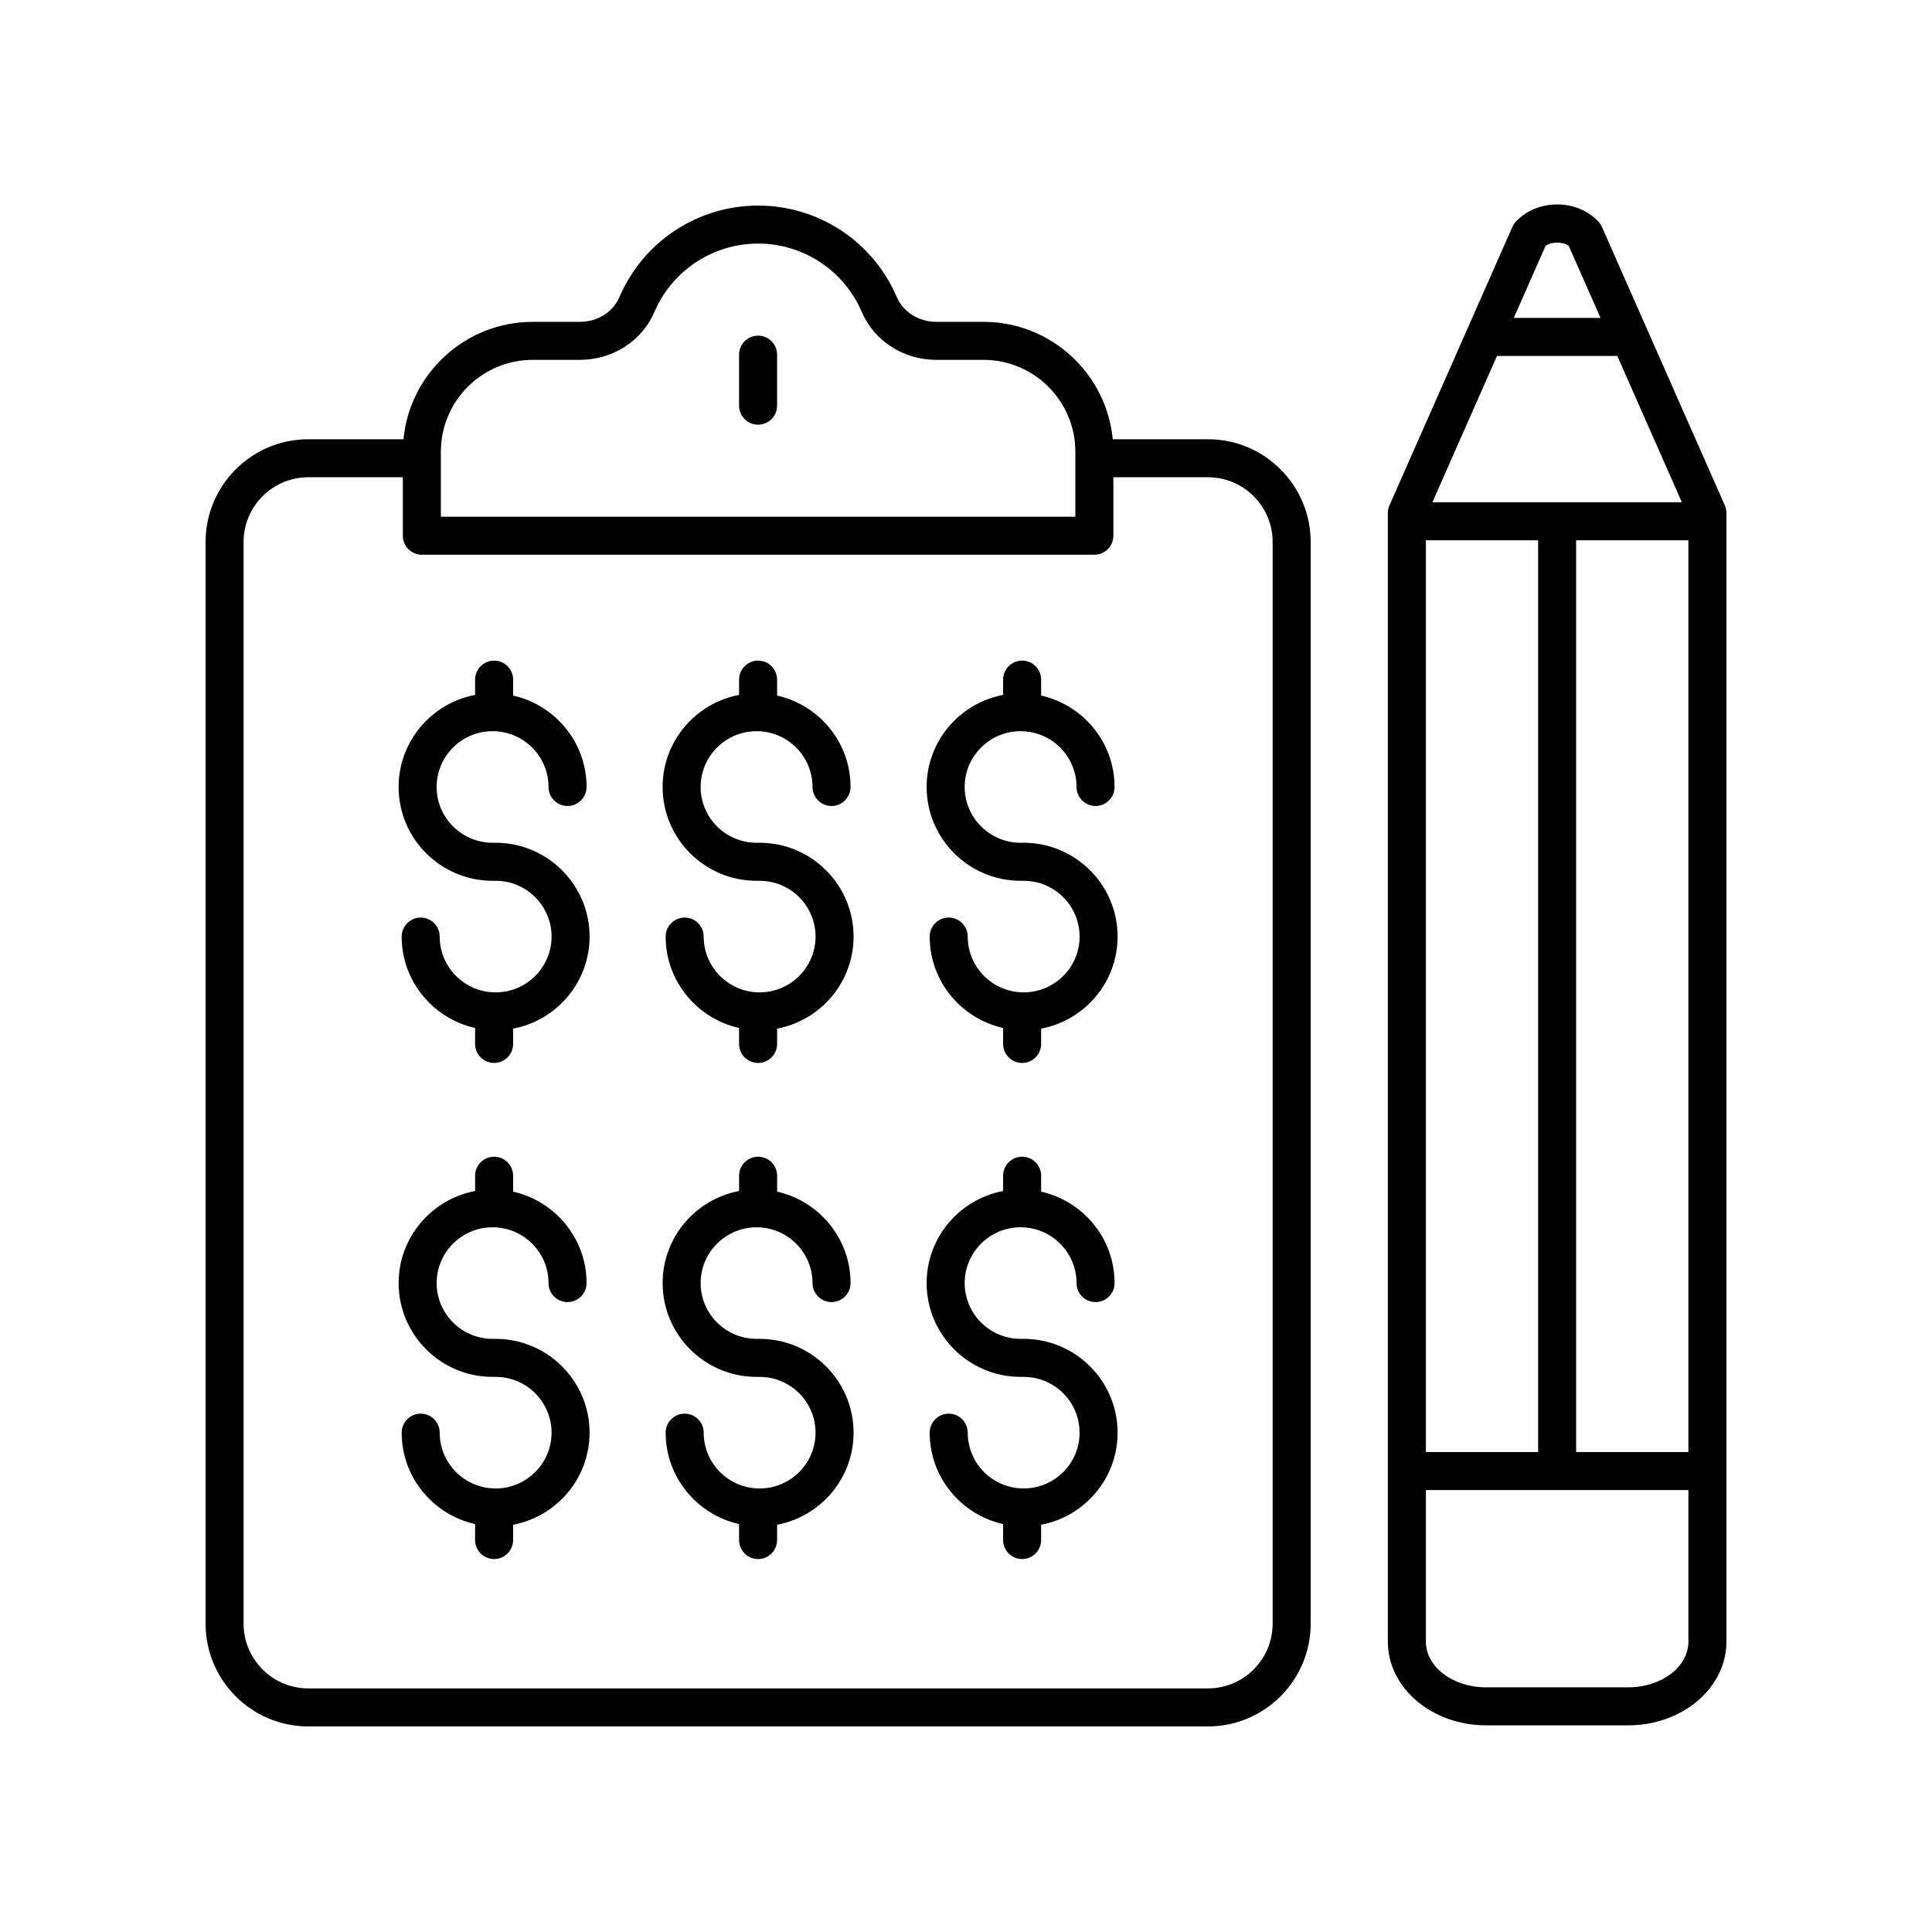
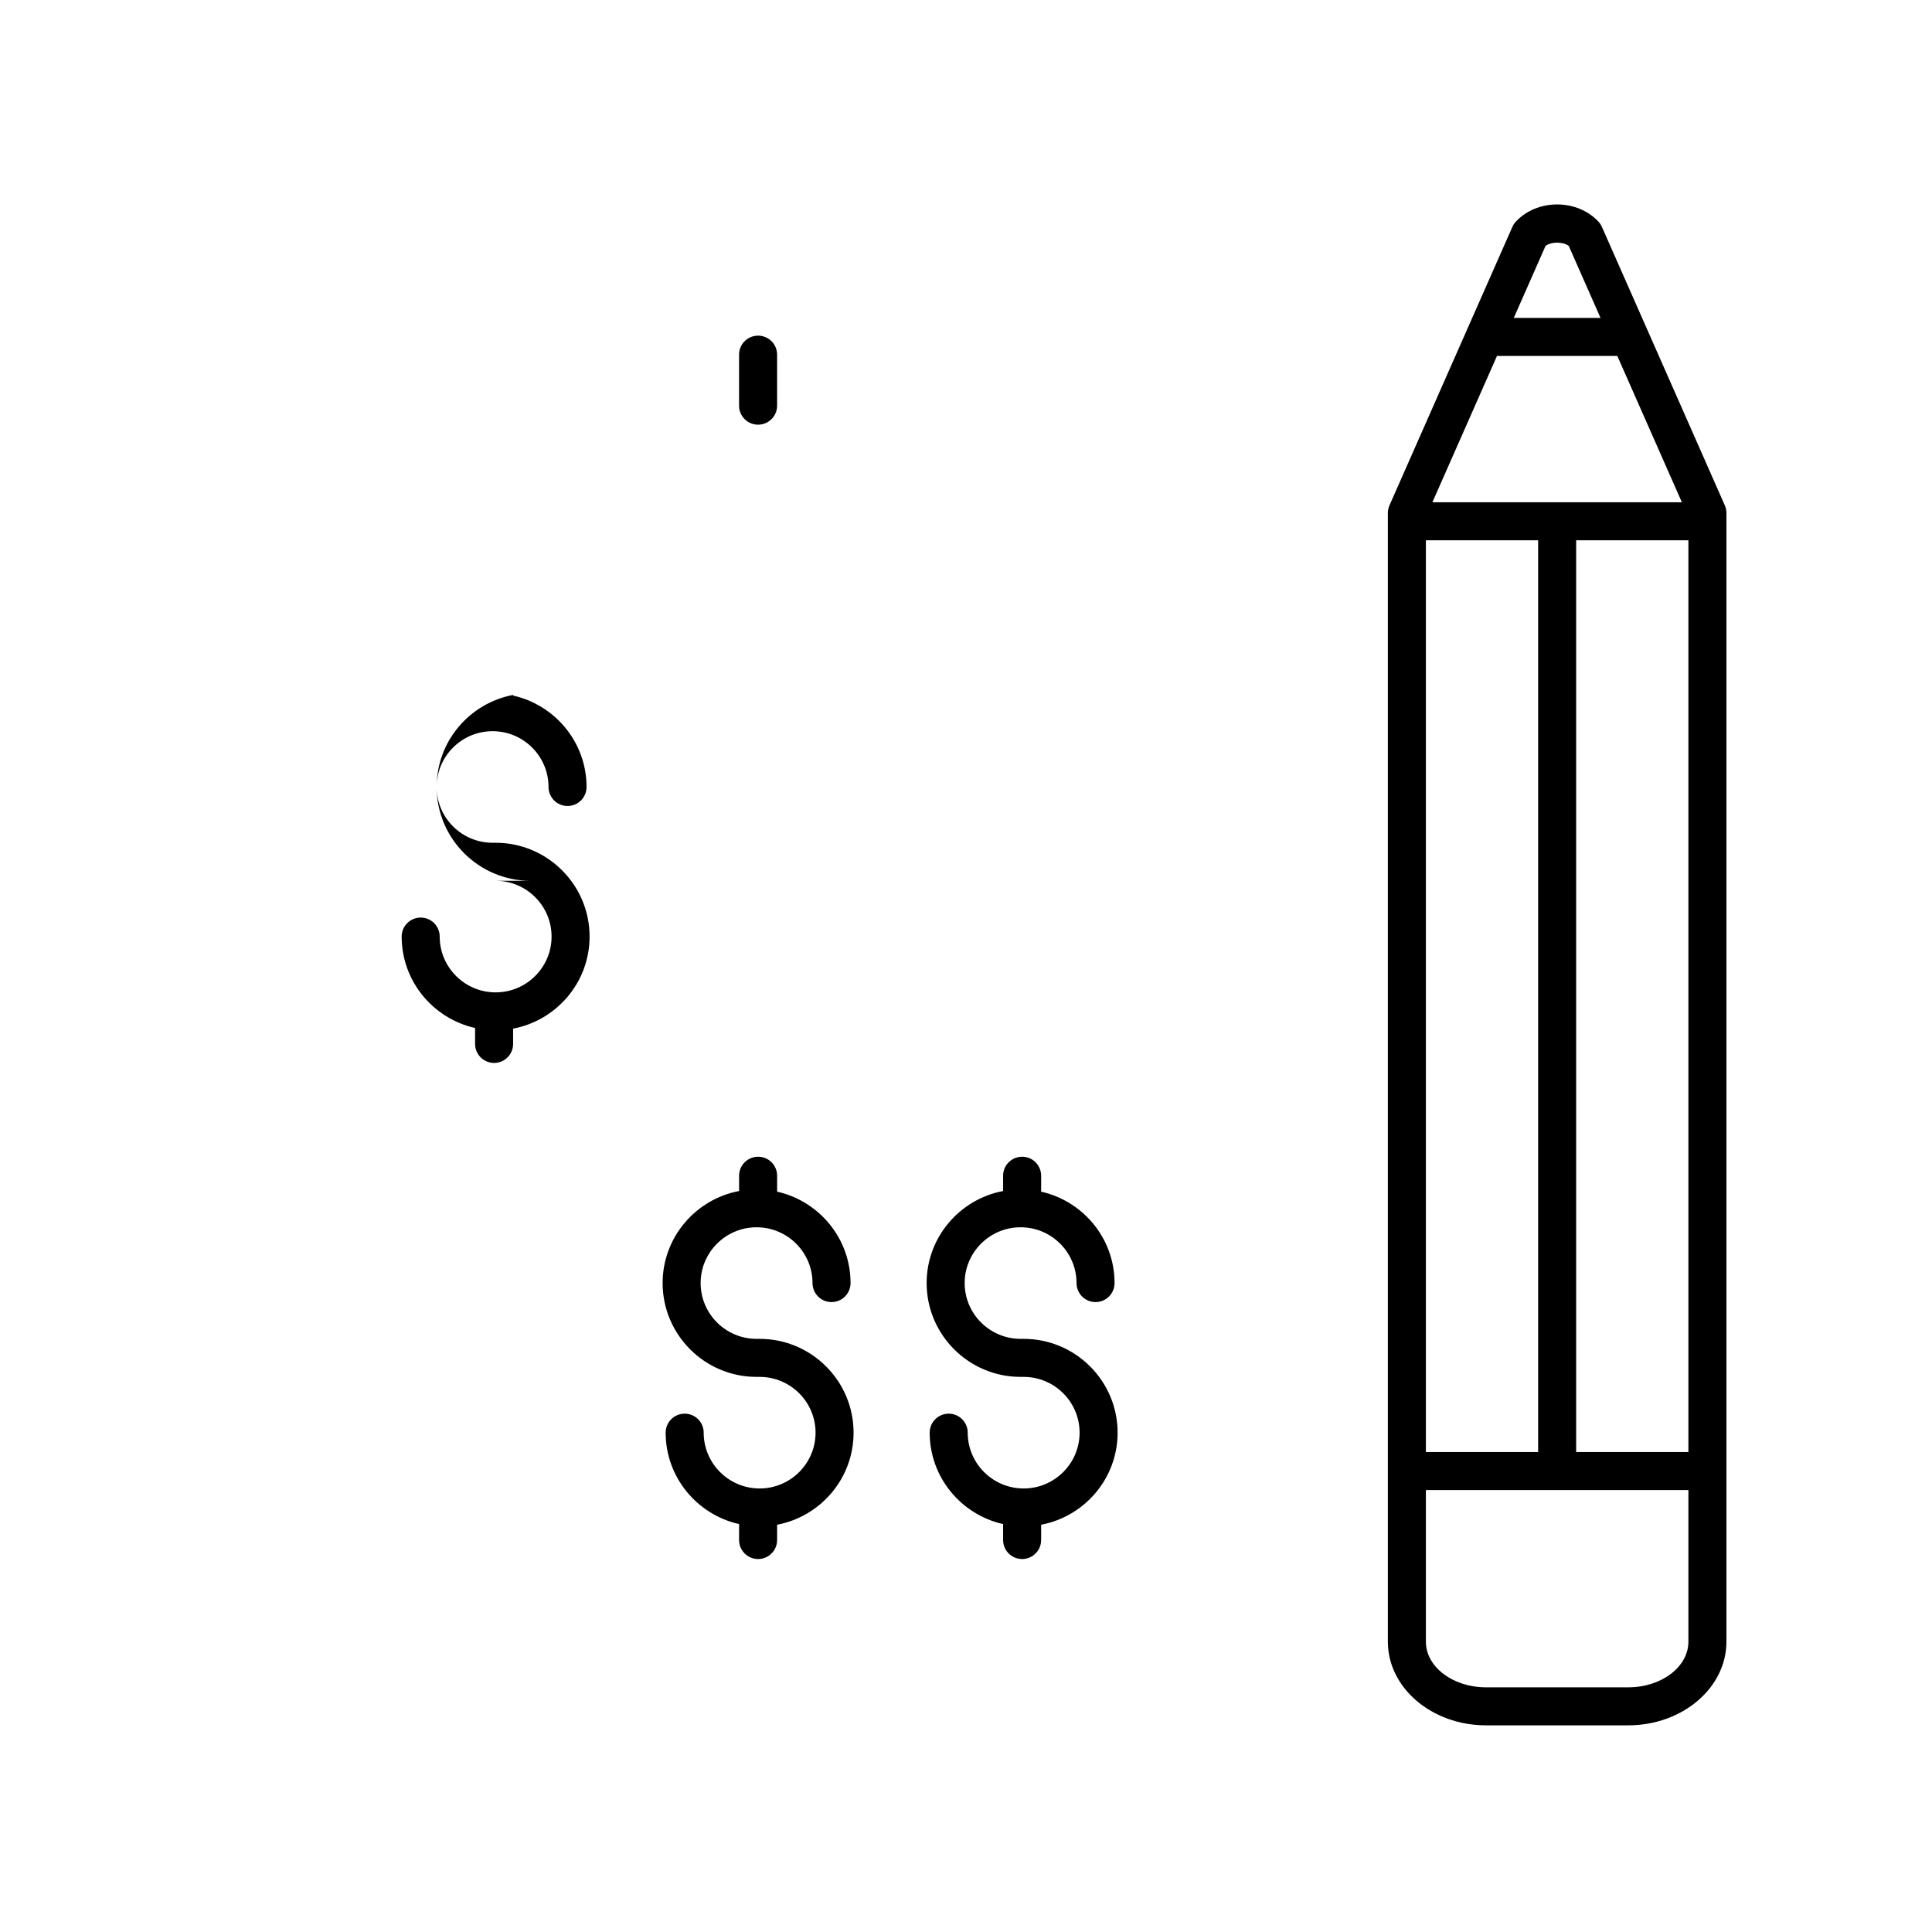
<svg xmlns="http://www.w3.org/2000/svg" fill="#000000" width="800px" height="800px" version="1.1" viewBox="144 144 512 512">
  <g>
-     <path d="m274.54 377.42h0.809c8.176 0 14.824 6.633 14.824 14.785 0 8.152-6.648 14.785-14.824 14.785s-14.824-6.633-14.824-14.785c0-2.781-2.254-5.039-5.039-5.039-2.781 0-5.039 2.254-5.039 5.039 0 11.836 8.344 21.73 19.457 24.223v4.223c0 2.781 2.254 5.039 5.039 5.039 2.781 0 5.039-2.254 5.039-5.039v-4.051c11.516-2.18 20.266-12.27 20.266-24.395 0-13.711-11.172-24.863-24.898-24.863h-0.809c-8.176 0-14.824-6.633-14.824-14.785s6.648-14.785 14.824-14.785c8.176 0 14.824 6.633 14.824 14.785 0 2.781 2.254 5.039 5.039 5.039 2.781 0 5.039-2.254 5.039-5.039 0-11.836-8.344-21.73-19.457-24.223l-0.004-4.223c0-2.781-2.254-5.039-5.039-5.039-2.781 0-5.039 2.254-5.039 5.039v4.051c-11.516 2.18-20.266 12.27-20.266 24.395 0 13.707 11.172 24.863 24.902 24.863z" />
-     <path d="m344.5 377.42h0.809c8.172 0 14.82 6.633 14.82 14.785 0 8.152-6.648 14.785-14.82 14.785-8.176 0-14.824-6.633-14.824-14.785 0-2.781-2.254-5.039-5.039-5.039-2.781 0-5.039 2.254-5.039 5.039 0 11.836 8.344 21.727 19.457 24.219v4.227c0 2.781 2.254 5.039 5.039 5.039 2.781 0 5.039-2.254 5.039-5.039v-4.051c11.52-2.18 20.266-12.27 20.266-24.395 0-13.711-11.168-24.863-24.898-24.863h-0.809c-8.176 0-14.824-6.633-14.824-14.785s6.648-14.785 14.824-14.785 14.824 6.633 14.824 14.785c0 2.781 2.254 5.039 5.039 5.039 2.781 0 5.039-2.254 5.039-5.039 0-11.836-8.344-21.73-19.457-24.223l-0.004-4.223c0-2.781-2.254-5.039-5.039-5.039-2.781 0-5.039 2.254-5.039 5.039v4.051c-11.516 2.18-20.266 12.27-20.266 24.395 0.004 13.707 11.172 24.863 24.902 24.863z" />
-     <path d="m414.47 377.42h0.809c8.176 0 14.824 6.633 14.824 14.785 0 8.152-6.648 14.785-14.824 14.785s-14.824-6.633-14.824-14.785c0-2.781-2.254-5.039-5.039-5.039-2.781 0-5.039 2.254-5.039 5.039 0 11.836 8.344 21.73 19.457 24.223v4.223c0 2.781 2.254 5.039 5.039 5.039 2.781 0 5.039-2.254 5.039-5.039v-4.051c11.516-2.18 20.266-12.27 20.266-24.395 0-13.711-11.172-24.863-24.898-24.863h-0.809c-8.176 0-14.824-6.633-14.824-14.785s6.648-14.785 14.824-14.785c8.172 0 14.82 6.633 14.82 14.785 0 2.781 2.254 5.039 5.039 5.039 2.781 0 5.039-2.254 5.039-5.039 0-11.836-8.344-21.73-19.457-24.223v-4.223c0-2.781-2.254-5.039-5.039-5.039-2.781 0-5.039 2.254-5.039 5.039v4.051c-11.516 2.18-20.266 12.27-20.266 24.395 0 13.707 11.172 24.863 24.902 24.863z" />
-     <path d="m274.54 508.89h0.809c8.176 0 14.824 6.633 14.824 14.785s-6.648 14.785-14.824 14.785-14.824-6.633-14.824-14.785c0-2.781-2.254-5.039-5.039-5.039-2.781 0-5.039 2.254-5.039 5.039 0 11.836 8.344 21.73 19.457 24.223v4.223c0 2.781 2.254 5.039 5.039 5.039 2.781 0 5.039-2.254 5.039-5.039v-4.051c11.516-2.18 20.266-12.27 20.266-24.395 0-13.711-11.172-24.863-24.898-24.863h-0.809c-8.176 0-14.824-6.633-14.824-14.785 0-8.152 6.648-14.785 14.824-14.785 8.176 0 14.824 6.633 14.824 14.785 0 2.781 2.254 5.039 5.039 5.039 2.781 0 5.039-2.254 5.039-5.039 0-11.84-8.344-21.734-19.457-24.223v-4.223c0-2.781-2.254-5.039-5.039-5.039-2.781 0-5.039 2.254-5.039 5.039v4.051c-11.516 2.18-20.266 12.27-20.266 24.395-0.004 13.707 11.168 24.863 24.898 24.863z" />
+     <path d="m274.54 377.42h0.809c8.176 0 14.824 6.633 14.824 14.785 0 8.152-6.648 14.785-14.824 14.785s-14.824-6.633-14.824-14.785c0-2.781-2.254-5.039-5.039-5.039-2.781 0-5.039 2.254-5.039 5.039 0 11.836 8.344 21.73 19.457 24.223v4.223c0 2.781 2.254 5.039 5.039 5.039 2.781 0 5.039-2.254 5.039-5.039v-4.051c11.516-2.18 20.266-12.27 20.266-24.395 0-13.711-11.172-24.863-24.898-24.863h-0.809c-8.176 0-14.824-6.633-14.824-14.785s6.648-14.785 14.824-14.785c8.176 0 14.824 6.633 14.824 14.785 0 2.781 2.254 5.039 5.039 5.039 2.781 0 5.039-2.254 5.039-5.039 0-11.836-8.344-21.73-19.457-24.223l-0.004-4.223v4.051c-11.516 2.18-20.266 12.27-20.266 24.395 0 13.707 11.172 24.863 24.902 24.863z" />
    <path d="m344.5 508.89h0.809c8.172 0 14.82 6.633 14.82 14.785s-6.648 14.785-14.82 14.785c-8.176 0-14.824-6.633-14.824-14.785 0-2.781-2.254-5.039-5.039-5.039-2.781 0-5.039 2.254-5.039 5.039 0 11.836 8.344 21.727 19.457 24.219v4.227c0 2.781 2.254 5.039 5.039 5.039 2.781 0 5.039-2.254 5.039-5.039v-4.051c11.52-2.18 20.266-12.27 20.266-24.395 0-13.711-11.168-24.863-24.898-24.863h-0.809c-8.176 0-14.824-6.633-14.824-14.785 0-8.152 6.648-14.785 14.824-14.785s14.824 6.633 14.824 14.785c0 2.781 2.254 5.039 5.039 5.039 2.781 0 5.039-2.254 5.039-5.039 0-11.84-8.344-21.734-19.457-24.223v-4.223c0-2.781-2.254-5.039-5.039-5.039-2.781 0-5.039 2.254-5.039 5.039v4.051c-11.516 2.18-20.266 12.27-20.266 24.395 0 13.707 11.168 24.863 24.898 24.863z" />
    <path d="m414.47 508.89h0.809c8.176 0 14.824 6.633 14.824 14.785s-6.648 14.785-14.824 14.785-14.824-6.633-14.824-14.785c0-2.781-2.254-5.039-5.039-5.039-2.781 0-5.039 2.254-5.039 5.039 0 11.836 8.344 21.73 19.457 24.223v4.223c0 2.781 2.254 5.039 5.039 5.039 2.781 0 5.039-2.254 5.039-5.039v-4.051c11.516-2.18 20.266-12.27 20.266-24.395 0-13.711-11.172-24.863-24.898-24.863h-0.809c-8.176 0-14.824-6.633-14.824-14.785 0-8.152 6.648-14.785 14.824-14.785 8.172 0 14.82 6.633 14.82 14.785 0 2.781 2.254 5.039 5.039 5.039 2.781 0 5.039-2.254 5.039-5.039 0-11.84-8.344-21.734-19.457-24.223v-4.223c0-2.781-2.254-5.039-5.039-5.039-2.781 0-5.039 2.254-5.039 5.039v4.051c-11.516 2.18-20.266 12.27-20.266 24.395 0 13.707 11.172 24.863 24.902 24.863z" />
    <path d="m601.52 279.95c0-0.699-0.145-1.391-0.43-2.035l-32.566-73.789c-0.227-0.512-0.535-0.98-0.918-1.391-2.688-2.894-6.676-4.555-10.945-4.555-4.269 0-8.262 1.66-10.945 4.555-0.383 0.41-0.691 0.879-0.918 1.391l-32.57 73.793c-0.281 0.641-0.43 1.332-0.43 2.035v299.12c0 12.215 11.656 22.156 25.988 22.156h37.742c14.332-0.004 25.992-9.941 25.992-22.16zm-79.645 7.238h29.746v241.62h-29.746zm18.84-48.859h31.887l17.117 38.781h-66.121zm20.98 48.859h29.746v241.62h-29.746zm-8.105-78.031c1.57-1.141 4.566-1.141 6.137 0l8.43 19.094h-22.992zm21.938 382h-37.742c-8.773 0-15.91-5.418-15.91-12.082v-40.188h69.566v40.188c0 6.664-7.137 12.082-15.914 12.082z" />
    <path d="m344.9 232.95c-2.781 0-5.039 2.254-5.039 5.039v13.516c0 2.781 2.254 5.039 5.039 5.039 2.781 0 5.039-2.254 5.039-5.039v-13.516c0-2.785-2.254-5.039-5.039-5.039z" />
-     <path d="m198.48 574.3c0 15.012 12.211 27.227 27.223 27.227h238.41c15.012 0 27.227-12.215 27.227-27.227v-286.67c0-15.012-12.215-27.227-27.227-27.227l-25.223 0.004c-1.668-17.43-16.383-31.113-34.242-31.113h-12.48c-4.676 0-8.797-2.578-10.508-6.57-6.312-14.73-20.738-24.242-36.754-24.242-16.012 0-30.434 9.516-36.75 24.246-1.707 3.988-5.832 6.566-10.504 6.566h-12.48c-17.863 0-32.578 13.68-34.246 31.113h-25.223c-15.012 0-27.223 12.211-27.223 27.223zm62.355-310.6c0-13.418 10.918-24.336 24.336-24.336h12.48c8.711 0 16.469-4.977 19.766-12.676 4.727-11.016 15.516-18.137 27.488-18.137 11.977 0 22.766 7.121 27.488 18.137 3.301 7.703 11.059 12.68 19.77 12.68h12.48c13.418 0 24.336 10.918 24.336 24.336v17.23h-168.14zm-52.281 23.926c0-9.457 7.691-17.148 17.148-17.148h25.055v15.492c0 2.781 2.254 5.039 5.039 5.039h178.22c2.781 0 5.039-2.254 5.039-5.039v-15.492h25.059c9.457 0 17.148 7.691 17.148 17.148v286.67c0 9.457-7.695 17.148-17.152 17.148h-238.41c-9.457 0-17.148-7.691-17.148-17.148z" />
  </g>
</svg>